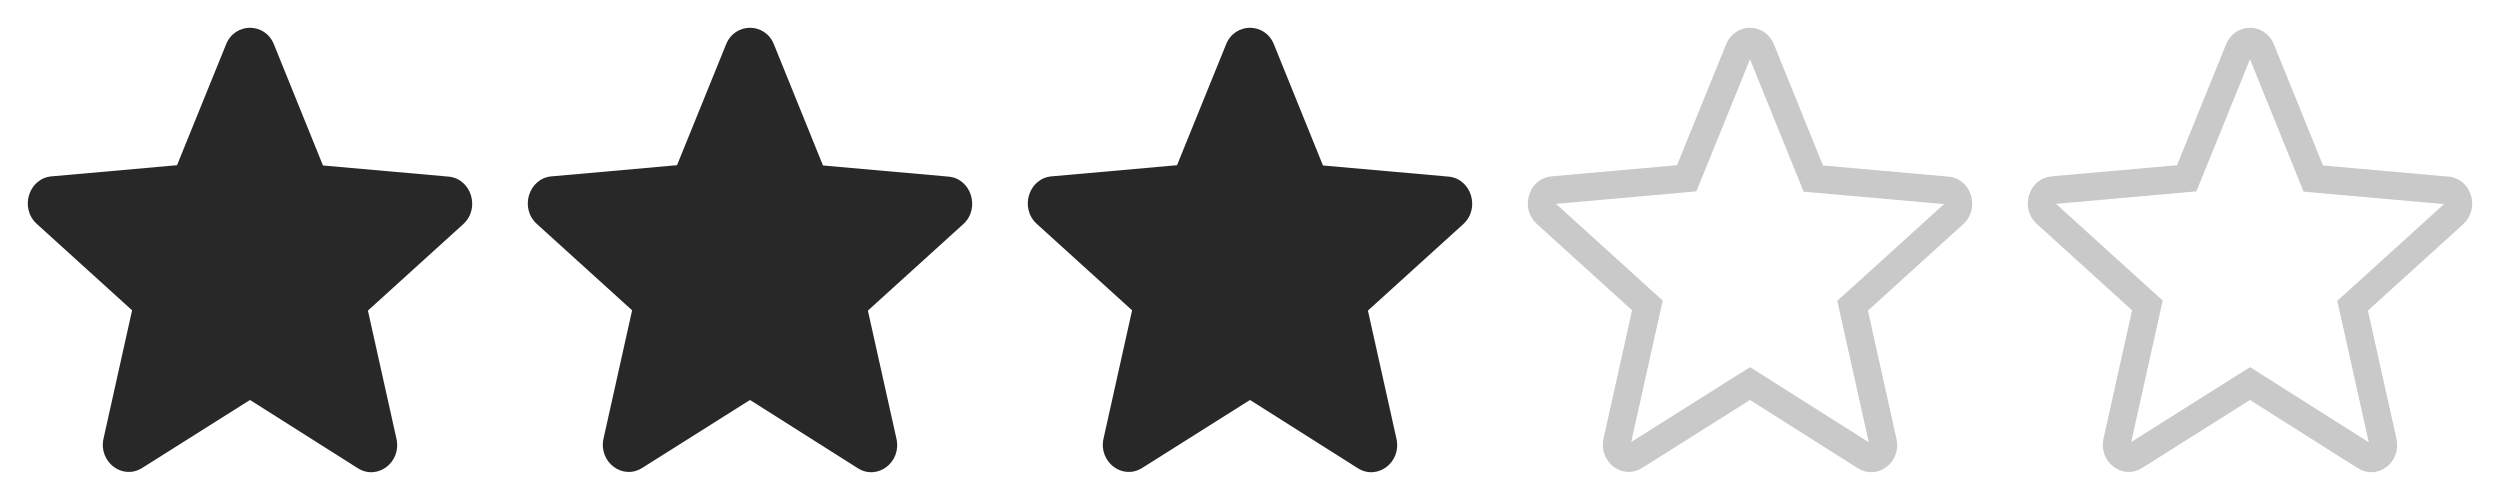
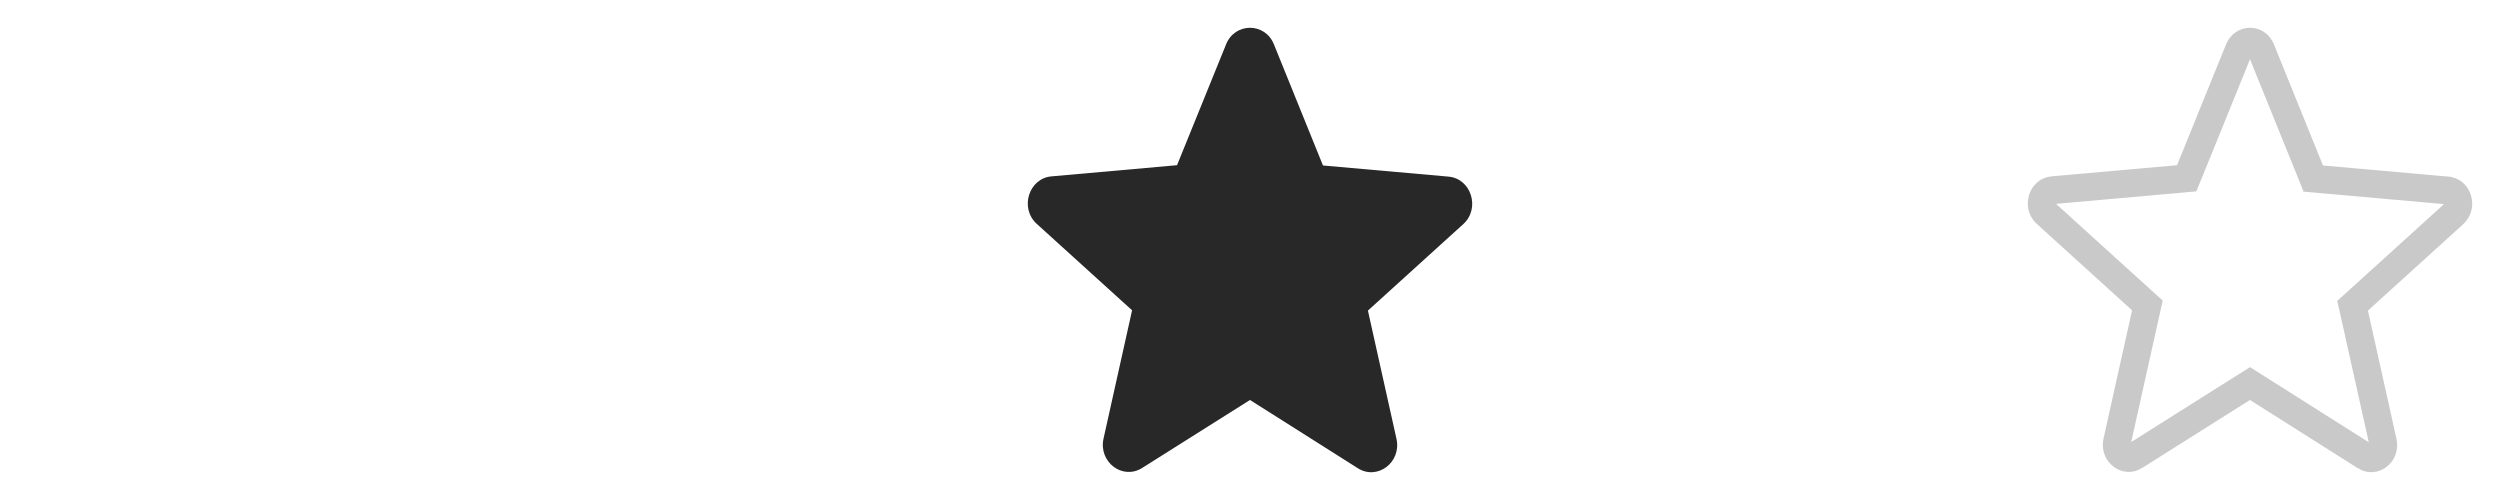
<svg xmlns="http://www.w3.org/2000/svg" width="90" height="18" viewBox="0 0 90 18" fill="none">
-   <path d="M9 14.399L12.88 16.855C13.59 17.305 14.46 16.64 14.273 15.798L13.245 11.181L16.676 8.07C17.302 7.503 16.965 6.427 16.143 6.358L11.627 5.957L9.86 1.594C9.542 0.802 8.458 0.802 8.14 1.594L6.373 5.947L1.857 6.349C1.035 6.417 0.698 7.493 1.324 8.06L4.755 11.171L3.727 15.789C3.54 16.63 4.41 17.295 5.12 16.845L9 14.399Z" fill="#282828" />
-   <path d="M27 14.399L30.88 16.855C31.59 17.305 32.46 16.64 32.273 15.798L31.244 11.181L34.676 8.07C35.302 7.503 34.965 6.427 34.143 6.358L29.627 5.957L27.86 1.594C27.542 0.802 26.458 0.802 26.14 1.594L24.373 5.947L19.857 6.349C19.035 6.417 18.698 7.493 19.324 8.06L22.756 11.171L21.727 15.789C21.54 16.63 22.41 17.295 23.12 16.845L27 14.399Z" fill="#282828" />
  <path d="M45 14.399L48.88 16.855C49.59 17.305 50.46 16.64 50.273 15.798L49.245 11.181L52.676 8.07C53.302 7.503 52.965 6.427 52.143 6.358L47.627 5.957L45.86 1.594C45.542 0.802 44.458 0.802 44.14 1.594L42.373 5.947L37.857 6.349C37.035 6.417 36.698 7.493 37.324 8.06L40.755 11.171L39.727 15.789C39.54 16.63 40.41 17.295 41.12 16.845L45 14.399Z" fill="#282828" />
-   <path d="M63.267 13.977L63.001 13.808L62.733 13.976L58.853 16.422L58.853 16.423C58.691 16.525 58.523 16.505 58.39 16.403C58.253 16.299 58.166 16.116 58.215 15.897L59.243 11.28L59.307 10.996L59.091 10.801L55.66 7.69L55.66 7.69C55.509 7.553 55.467 7.352 55.525 7.166C55.583 6.981 55.721 6.862 55.899 6.847L55.899 6.847L55.901 6.847L60.417 6.446L60.721 6.418L60.836 6.136L62.603 1.782L62.603 1.782L62.604 1.78C62.754 1.407 63.246 1.407 63.396 1.78L63.397 1.782L65.164 6.145L65.278 6.428L65.583 6.455L70.099 6.856L70.099 6.856L70.101 6.857C70.279 6.871 70.418 6.991 70.475 7.176C70.533 7.362 70.491 7.563 70.34 7.7L70.34 7.7L66.909 10.811L66.693 11.006L66.757 11.29L67.785 15.907C67.834 16.126 67.747 16.309 67.61 16.413C67.477 16.514 67.309 16.535 67.147 16.433L67.147 16.432L63.267 13.977Z" stroke="#C9C9C9" />
  <path d="M81.267 13.977L81.001 13.808L80.733 13.976L76.853 16.422L76.853 16.423C76.691 16.525 76.523 16.505 76.39 16.403C76.253 16.299 76.166 16.116 76.215 15.897L77.243 11.28L77.307 10.996L77.091 10.801L73.66 7.69L73.66 7.69C73.509 7.553 73.467 7.352 73.525 7.166C73.582 6.981 73.721 6.862 73.899 6.847L73.899 6.847L73.901 6.847L78.417 6.446L78.721 6.418L78.836 6.136L80.603 1.782L80.603 1.782L80.604 1.78C80.754 1.407 81.246 1.407 81.396 1.78L81.397 1.782L83.164 6.145L83.278 6.428L83.583 6.455L88.099 6.856L88.099 6.856L88.101 6.857C88.279 6.871 88.418 6.991 88.475 7.176C88.533 7.362 88.491 7.563 88.34 7.7L88.34 7.7L84.909 10.811L84.693 11.006L84.757 11.29L85.785 15.907C85.834 16.126 85.747 16.309 85.61 16.413C85.477 16.514 85.309 16.535 85.147 16.433L85.147 16.432L81.267 13.977Z" stroke="#C9C9C9" />
</svg>